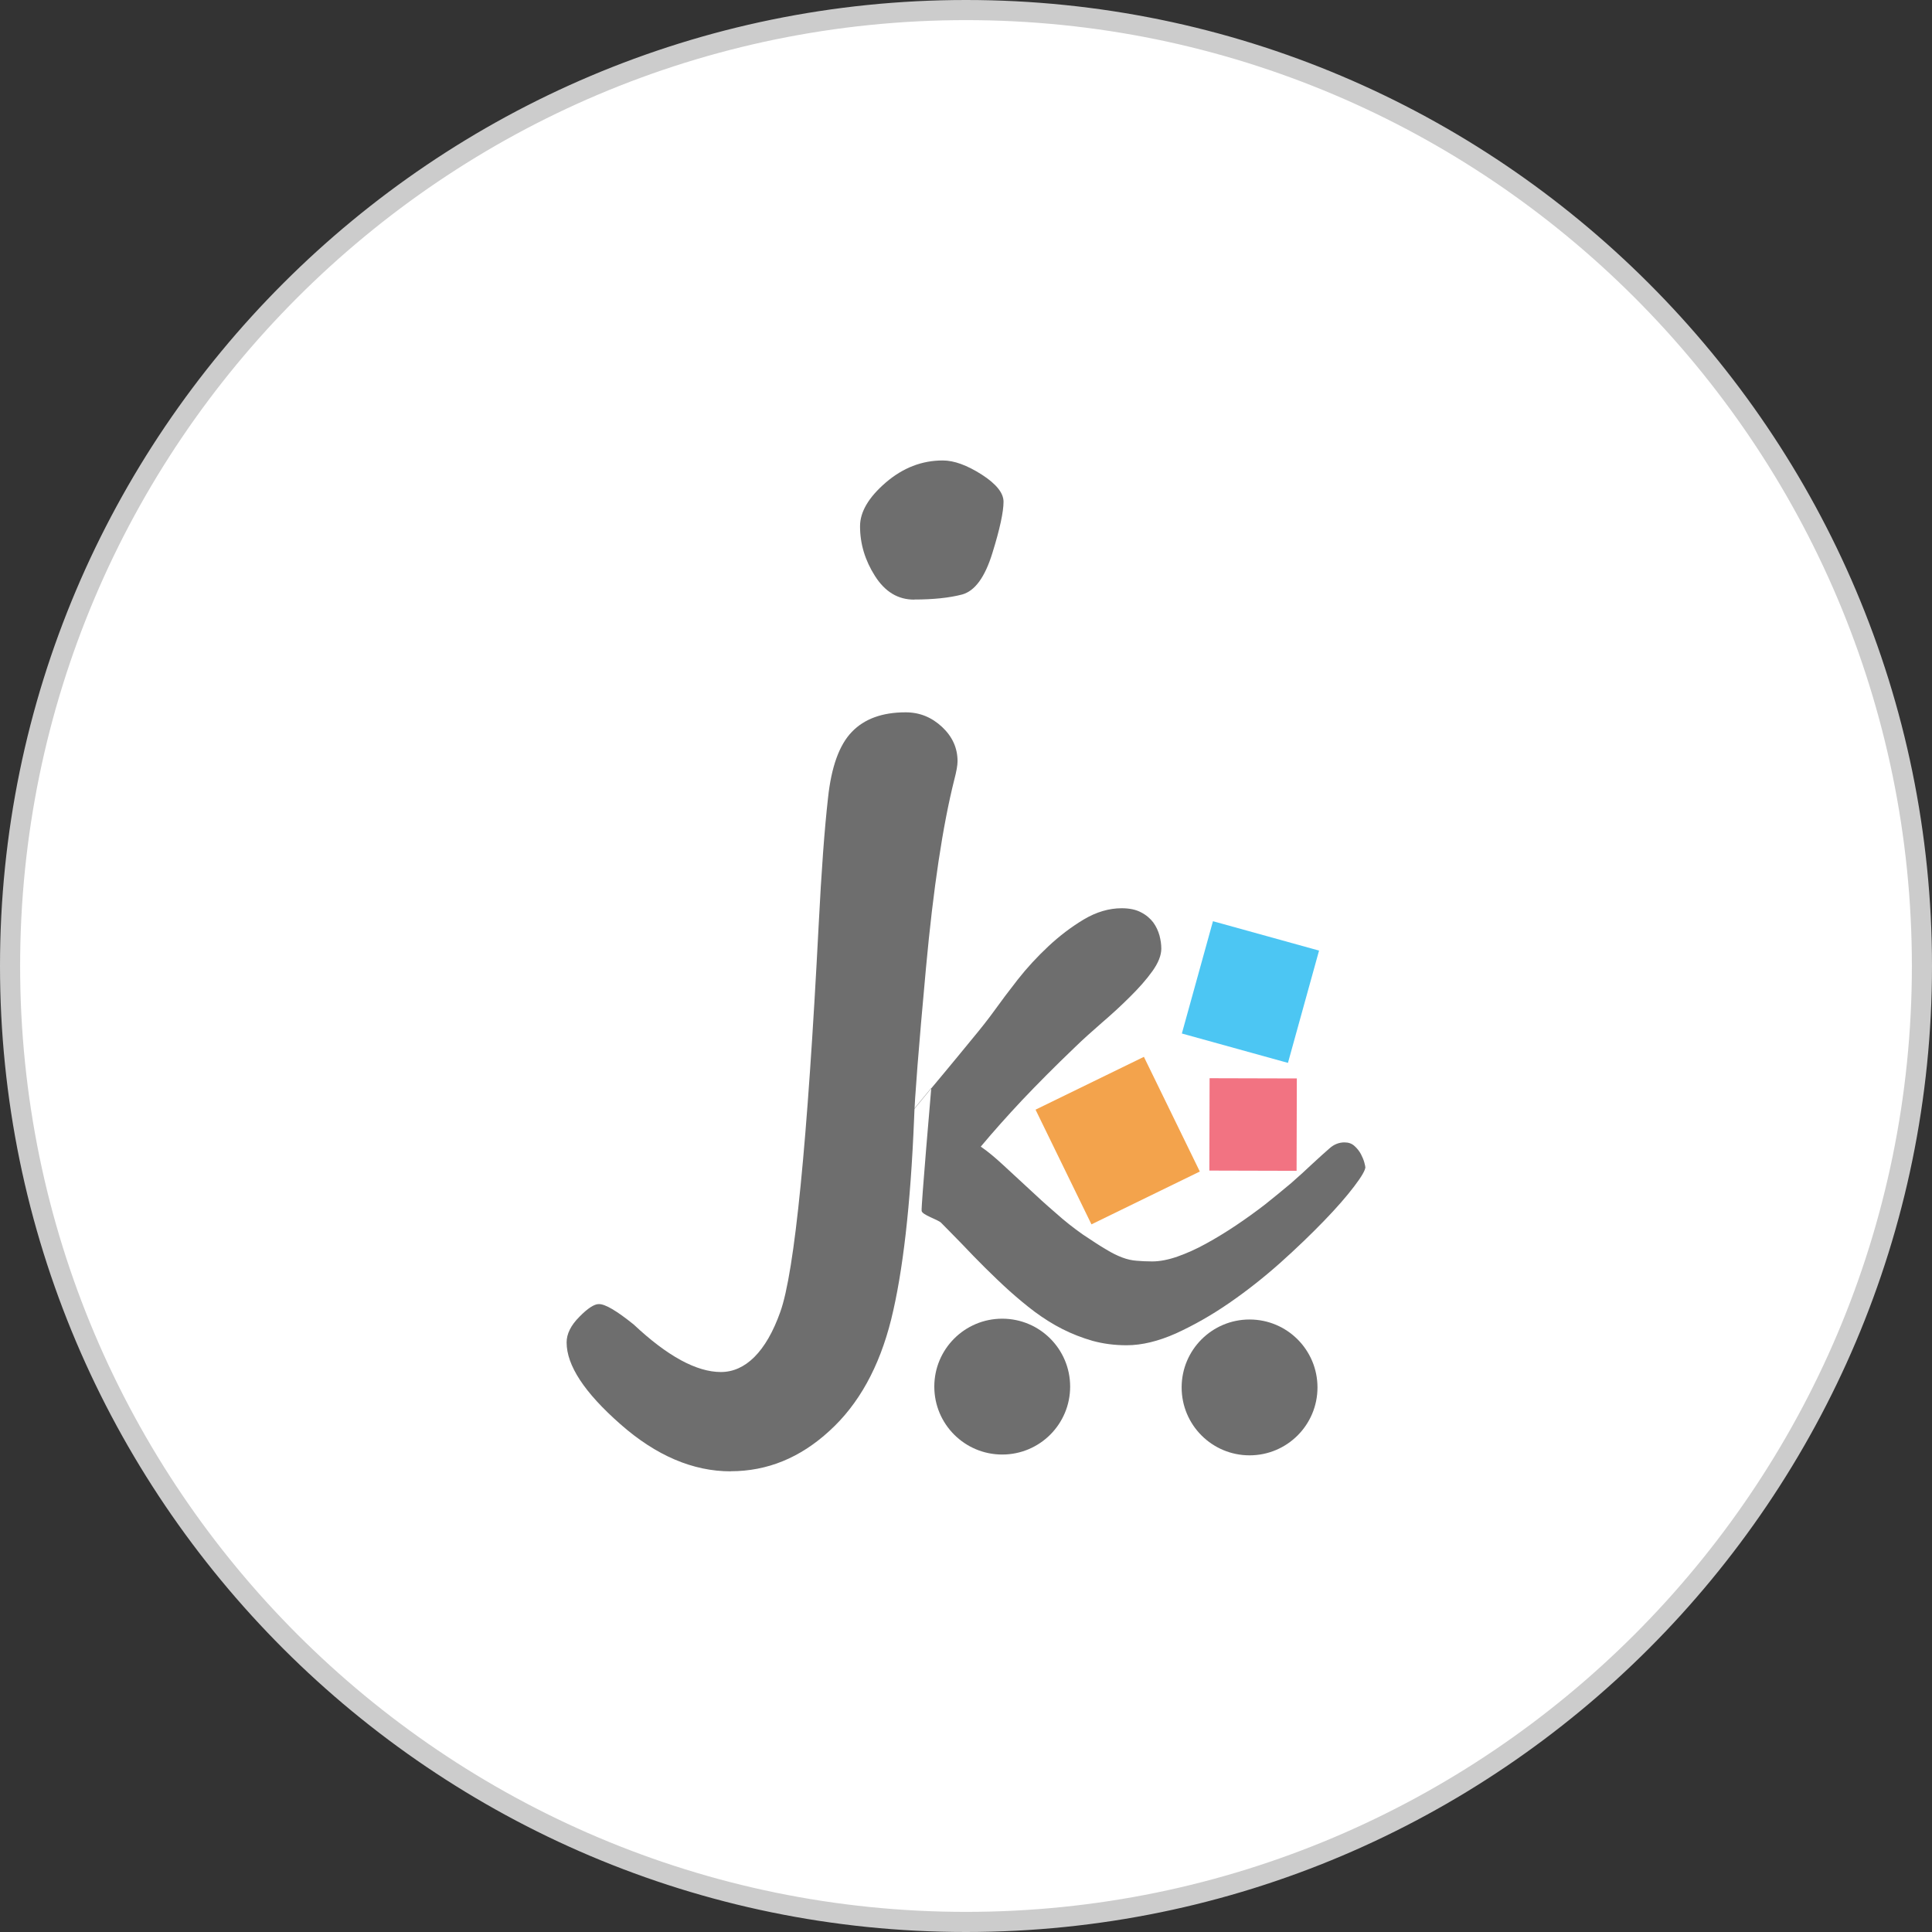
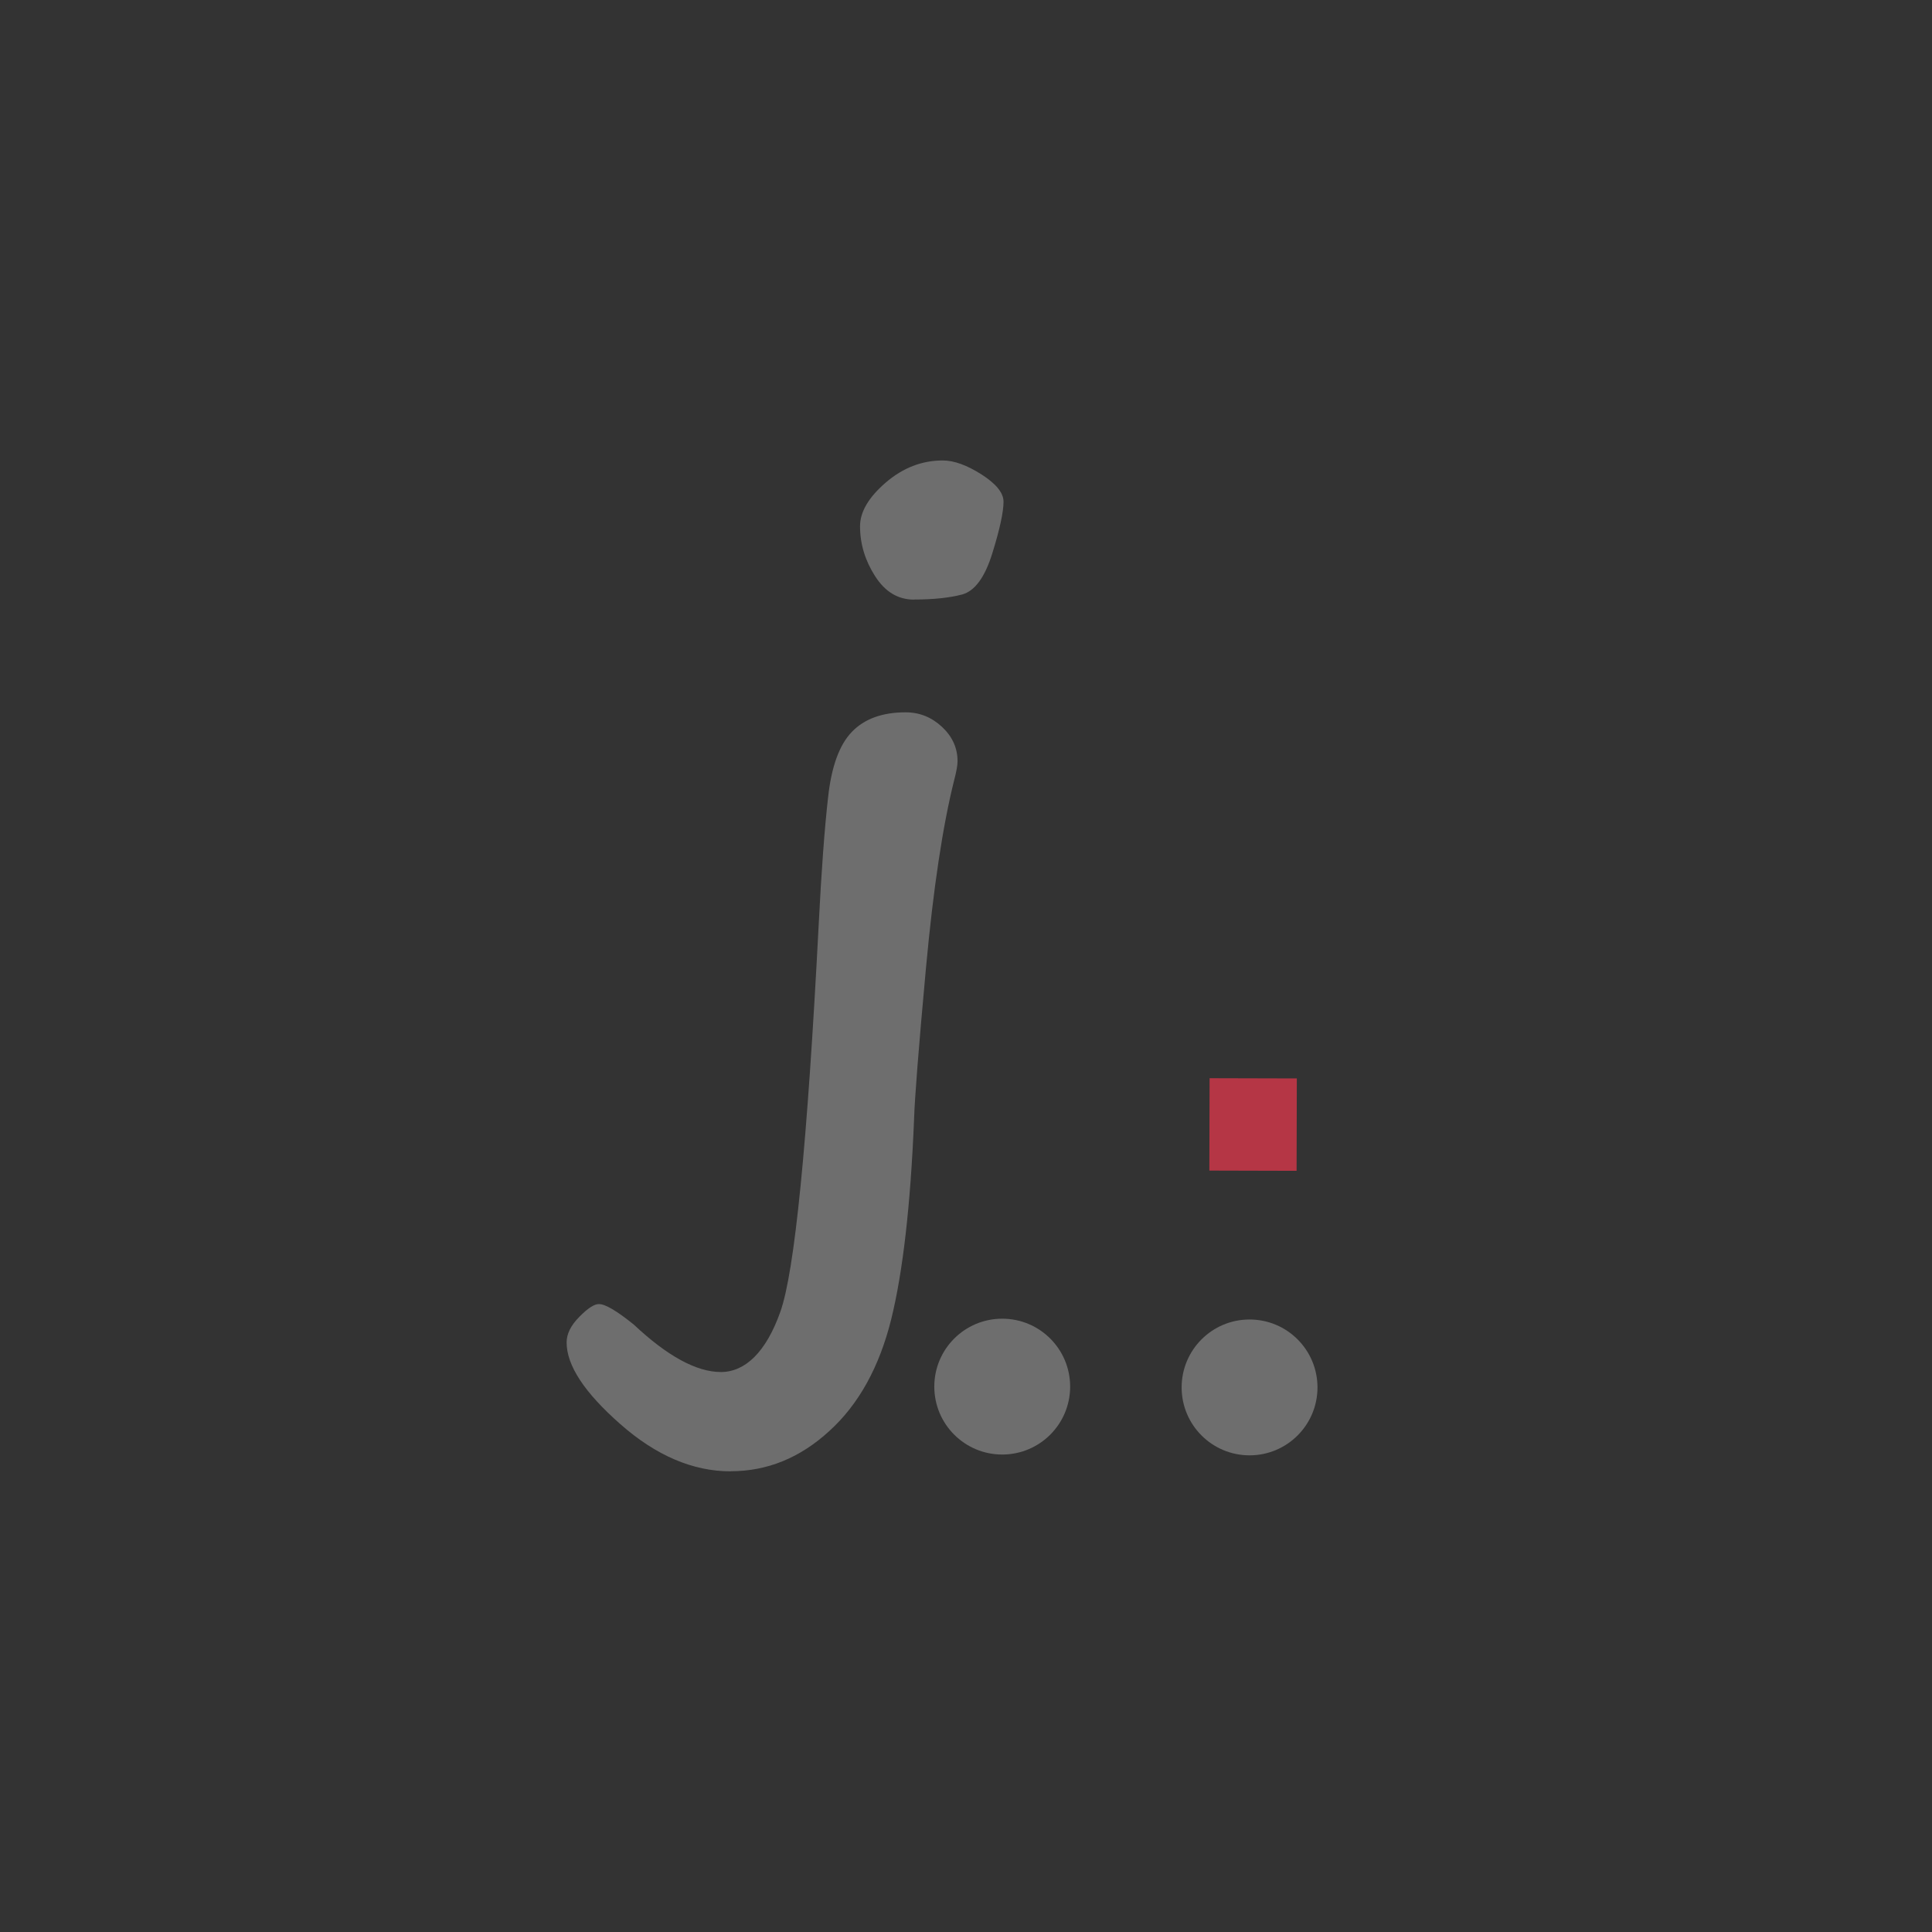
<svg xmlns="http://www.w3.org/2000/svg" id="Layer_1" data-name="Layer 1" viewBox="0 0 192 192">
  <rect x="0" y="0" width="192" height="192" fill="#333333" stroke="none" />
  <defs>
    <style>
      .cls-1, .cls-2 {
        fill: #6e6e6e;
      }

      .cls-1, .cls-2, .cls-3, .cls-4, .cls-5, .cls-6, .cls-7 {
        stroke-width: 0px;
      }

      .cls-2 {
        fill-rule: evenodd;
      }

      .cls-3 {
        fill: #00aeee;
      }

      .cls-3, .cls-4, .cls-7 {
        opacity: .7;
      }

      .cls-4 {
        fill: #ed384e;
      }

      .cls-5 {
        fill: #ccc;
      }

      .cls-6 {
        fill: #fff;
      }

      .cls-7 {
        fill: #ee7c00;
      }
    </style>
  </defs>
  <g>
-     <circle class="cls-6" cx="96" cy="96" r="95" />
-     <path class="cls-5" d="m96,192C43.07,192,0,148.93,0,96S43.07,0,96,0s96,43.07,96,96-43.07,96-96,96Zm0-190C44.17,2,2,44.17,2,96s42.17,94,94,94,94-42.17,94-94S147.83,2,96,2Z" />
-   </g>
+     </g>
  <g>
-     <path class="cls-1" d="m135.69,115.98c0,.3-.37.95-1.12,1.93-.75.99-1.75,2.14-3.02,3.45-1.26,1.3-2.7,2.69-4.32,4.14-1.62,1.44-3.3,2.77-5.07,3.99-1.77,1.22-3.54,2.22-5.29,3.02-1.75.78-3.39,1.18-4.91,1.18-1.21,0-2.33-.15-3.39-.44-1.04-.3-2.04-.69-2.99-1.17-.95-.48-1.86-1.06-2.73-1.7-.88-.66-1.71-1.36-2.51-2.07-.81-.73-1.6-1.49-2.41-2.29-.81-.81-1.58-1.59-2.3-2.36-.74-.75-1.44-1.48-2.1-2.14-.33-.33-1.9-.78-1.94-1.19-.05-.5.92-11.75.96-12.21l-1.97,2.39s-.36,10.64-.6,11.09c-.49.9-1.83,2.1-2.19,2.71-.36.6-.6,1.21-.74,1.81-.14.6-.21,1.33-.21,2.19,0,1.25-.05,2.3-.18,3.13-.12.84-.36,1.49-.7,2.02-.34.51-.85.86-1.48,1.06-.64.21-1.49.3-2.54.3-.81,0-1.44-.07-1.93-.22-.48-.15-.85-.38-1.1-.7-.26-.33-.42-.74-.51-1.25-.08-.51-.12-1.11-.12-1.81s.05-1.47.15-2.3c.08-.85.21-1.71.34-2.59.12-.89.27-1.75.41-2.59.15-.85.27-1.62.38-2.32.03-.12.1-.56.18-1.3.1-.74.21-1.66.34-2.78s.3-2.4.48-3.8c.19-1.41.37-2.84.55-4.28.18-1.45.34-2.86.52-4.24.18-1.38.33-2.62.47-3.71.12-1.11.25-2,.34-2.7.08-.7.14-1.08.14-1.17.22-1.63.42-3.29.62-4.99.21-1.7.4-3.39.56-5.07.18-1.67.33-3.3.47-4.91.14-1.62.23-3.14.29-4.58.01-.62.14-1.27.36-1.96.21-.67.52-1.3.95-1.86.41-.56.92-1.01,1.52-1.38.6-.36,1.3-.53,2.11-.53,1.1,0,1.96.16,2.59.52.63.34,1.1.77,1.43,1.26.32.49.52,1,.6,1.52.08.52.12.96.12,1.32,0,.45-.05,1.11-.16,1.96-.11.86-.23,1.82-.38,2.89-.15,1.07-.32,2.18-.51,3.32-.18,1.14-.36,2.21-.53,3.21-.18,1-.33,1.88-.47,2.63-.14.75-.22,1.27-.27,1.56-.53,3.11-.97,5.61-1.32,7.5-.33,1.88-.59,3.33-.78,4.36-.26,1.44-.48,2.65-.64,3.61-.15.96-.29,1.81-.4,2.51-.11.71-.21,1.34-.27,1.89-.08.55-.19,1.14-.33,1.74,1.47-1.87,2.99-3.7,4.5-5.53.41-.5.75-.9,1.16-1.39.97-1.17,1.89-2.28,2.77-3.36.89-1.07,1.66-2.04,2.29-2.92.62-.86,1.38-1.88,2.29-3.04.92-1.17,1.93-2.26,3.04-3.3,1.11-1.04,2.29-1.93,3.52-2.67,1.25-.74,2.51-1.11,3.76-1.11.78,0,1.43.14,1.93.41.51.26.9.6,1.21,1,.29.4.49.84.62,1.3.12.47.18.9.18,1.3,0,.67-.3,1.43-.89,2.25-.6.84-1.36,1.69-2.23,2.55-.88.88-1.82,1.74-2.81,2.59-.99.86-1.88,1.66-2.65,2.41-2.02,1.93-3.76,3.69-5.25,5.26-1.48,1.58-2.85,3.11-4.11,4.62.7.48,1.44,1.1,2.25,1.85.81.74,1.64,1.52,2.51,2.32.86.81,1.75,1.62,2.67,2.41.9.81,1.81,1.52,2.69,2.14.95.63,1.71,1.14,2.32,1.49.6.37,1.14.63,1.62.81.48.18.96.29,1.41.32.45.04.97.07,1.56.07.75,0,1.59-.16,2.51-.48.93-.33,1.88-.75,2.85-1.29.97-.53,1.97-1.14,2.97-1.81,1-.67,1.97-1.37,2.89-2.08.92-.73,1.78-1.44,2.59-2.12.8-.7,1.49-1.33,2.08-1.89.7-.64,1.27-1.17,1.73-1.56.45-.41.96-.6,1.49-.6.4,0,.73.11,1,.36.26.23.48.51.64.81.15.29.27.58.34.84.07.27.1.42.1.48" />
    <path class="cls-2" d="m99.6,131.05c3.73,0,6.75,3.02,6.75,6.75s-3.02,6.75-6.75,6.75-6.75-3.02-6.75-6.75,3.02-6.75,6.75-6.75" />
    <path class="cls-2" d="m124.18,131.13c3.73,0,6.75,3.02,6.75,6.75s-3.02,6.75-6.75,6.75-6.75-3.02-6.75-6.75,3.02-6.75,6.75-6.75" />
    <path class="cls-1" d="m72.62,146.22c-3.76,0-7.42-1.56-10.97-4.69-3.56-3.13-5.34-5.83-5.34-8.12,0-.85.42-1.7,1.27-2.55.83-.85,1.49-1.27,1.93-1.26.62-.02,1.78.67,3.47,2.03,3.34,3.14,6.24,4.72,8.66,4.72s4.49-1.99,5.9-5.96c1.43-3.96,2.7-16.79,3.82-38.49.27-5.32.58-9.54.93-12.62.33-3.08,1.12-5.26,2.37-6.55,1.24-1.29,3.02-1.94,5.34-1.94,1.4,0,2.59.49,3.63,1.46,1.02.96,1.53,2.09,1.53,3.4,0,.41-.11,1.02-.32,1.82-1.15,4.57-2.09,10.82-2.82,18.75-.73,7.95-1.12,12.94-1.18,14.99-.35,8.56-1.11,15.2-2.28,19.93-1.18,4.72-3.22,8.42-6.14,11.07-2.91,2.67-6.17,4-9.8,4m18.22-86.62c-1.59,0-2.88-.77-3.88-2.34-.99-1.55-1.49-3.2-1.49-4.95,0-1.43.85-2.87,2.55-4.34,1.71-1.47,3.6-2.2,5.67-2.2,1.12,0,2.41.47,3.87,1.4,1.46.94,2.17,1.84,2.17,2.7,0,1-.36,2.7-1.11,5.11-.74,2.4-1.74,3.76-3,4.11-1.26.33-2.85.5-4.78.5Z" />
-     <rect class="cls-7" x="105.09" y="107" width="11.98" height="12.68" transform="translate(-38.44 60.15) rotate(-25.99)" />
-     <rect class="cls-3" x="118.47" y="93.11" width="11.58" height="10.94" transform="translate(-3.9 192.03) rotate(-74.52)" />
    <rect class="cls-4" x="119.93" y="107.42" width="9.18" height="8.67" transform="translate(12.45 235.98) rotate(-89.85)" />
  </g>
</svg>